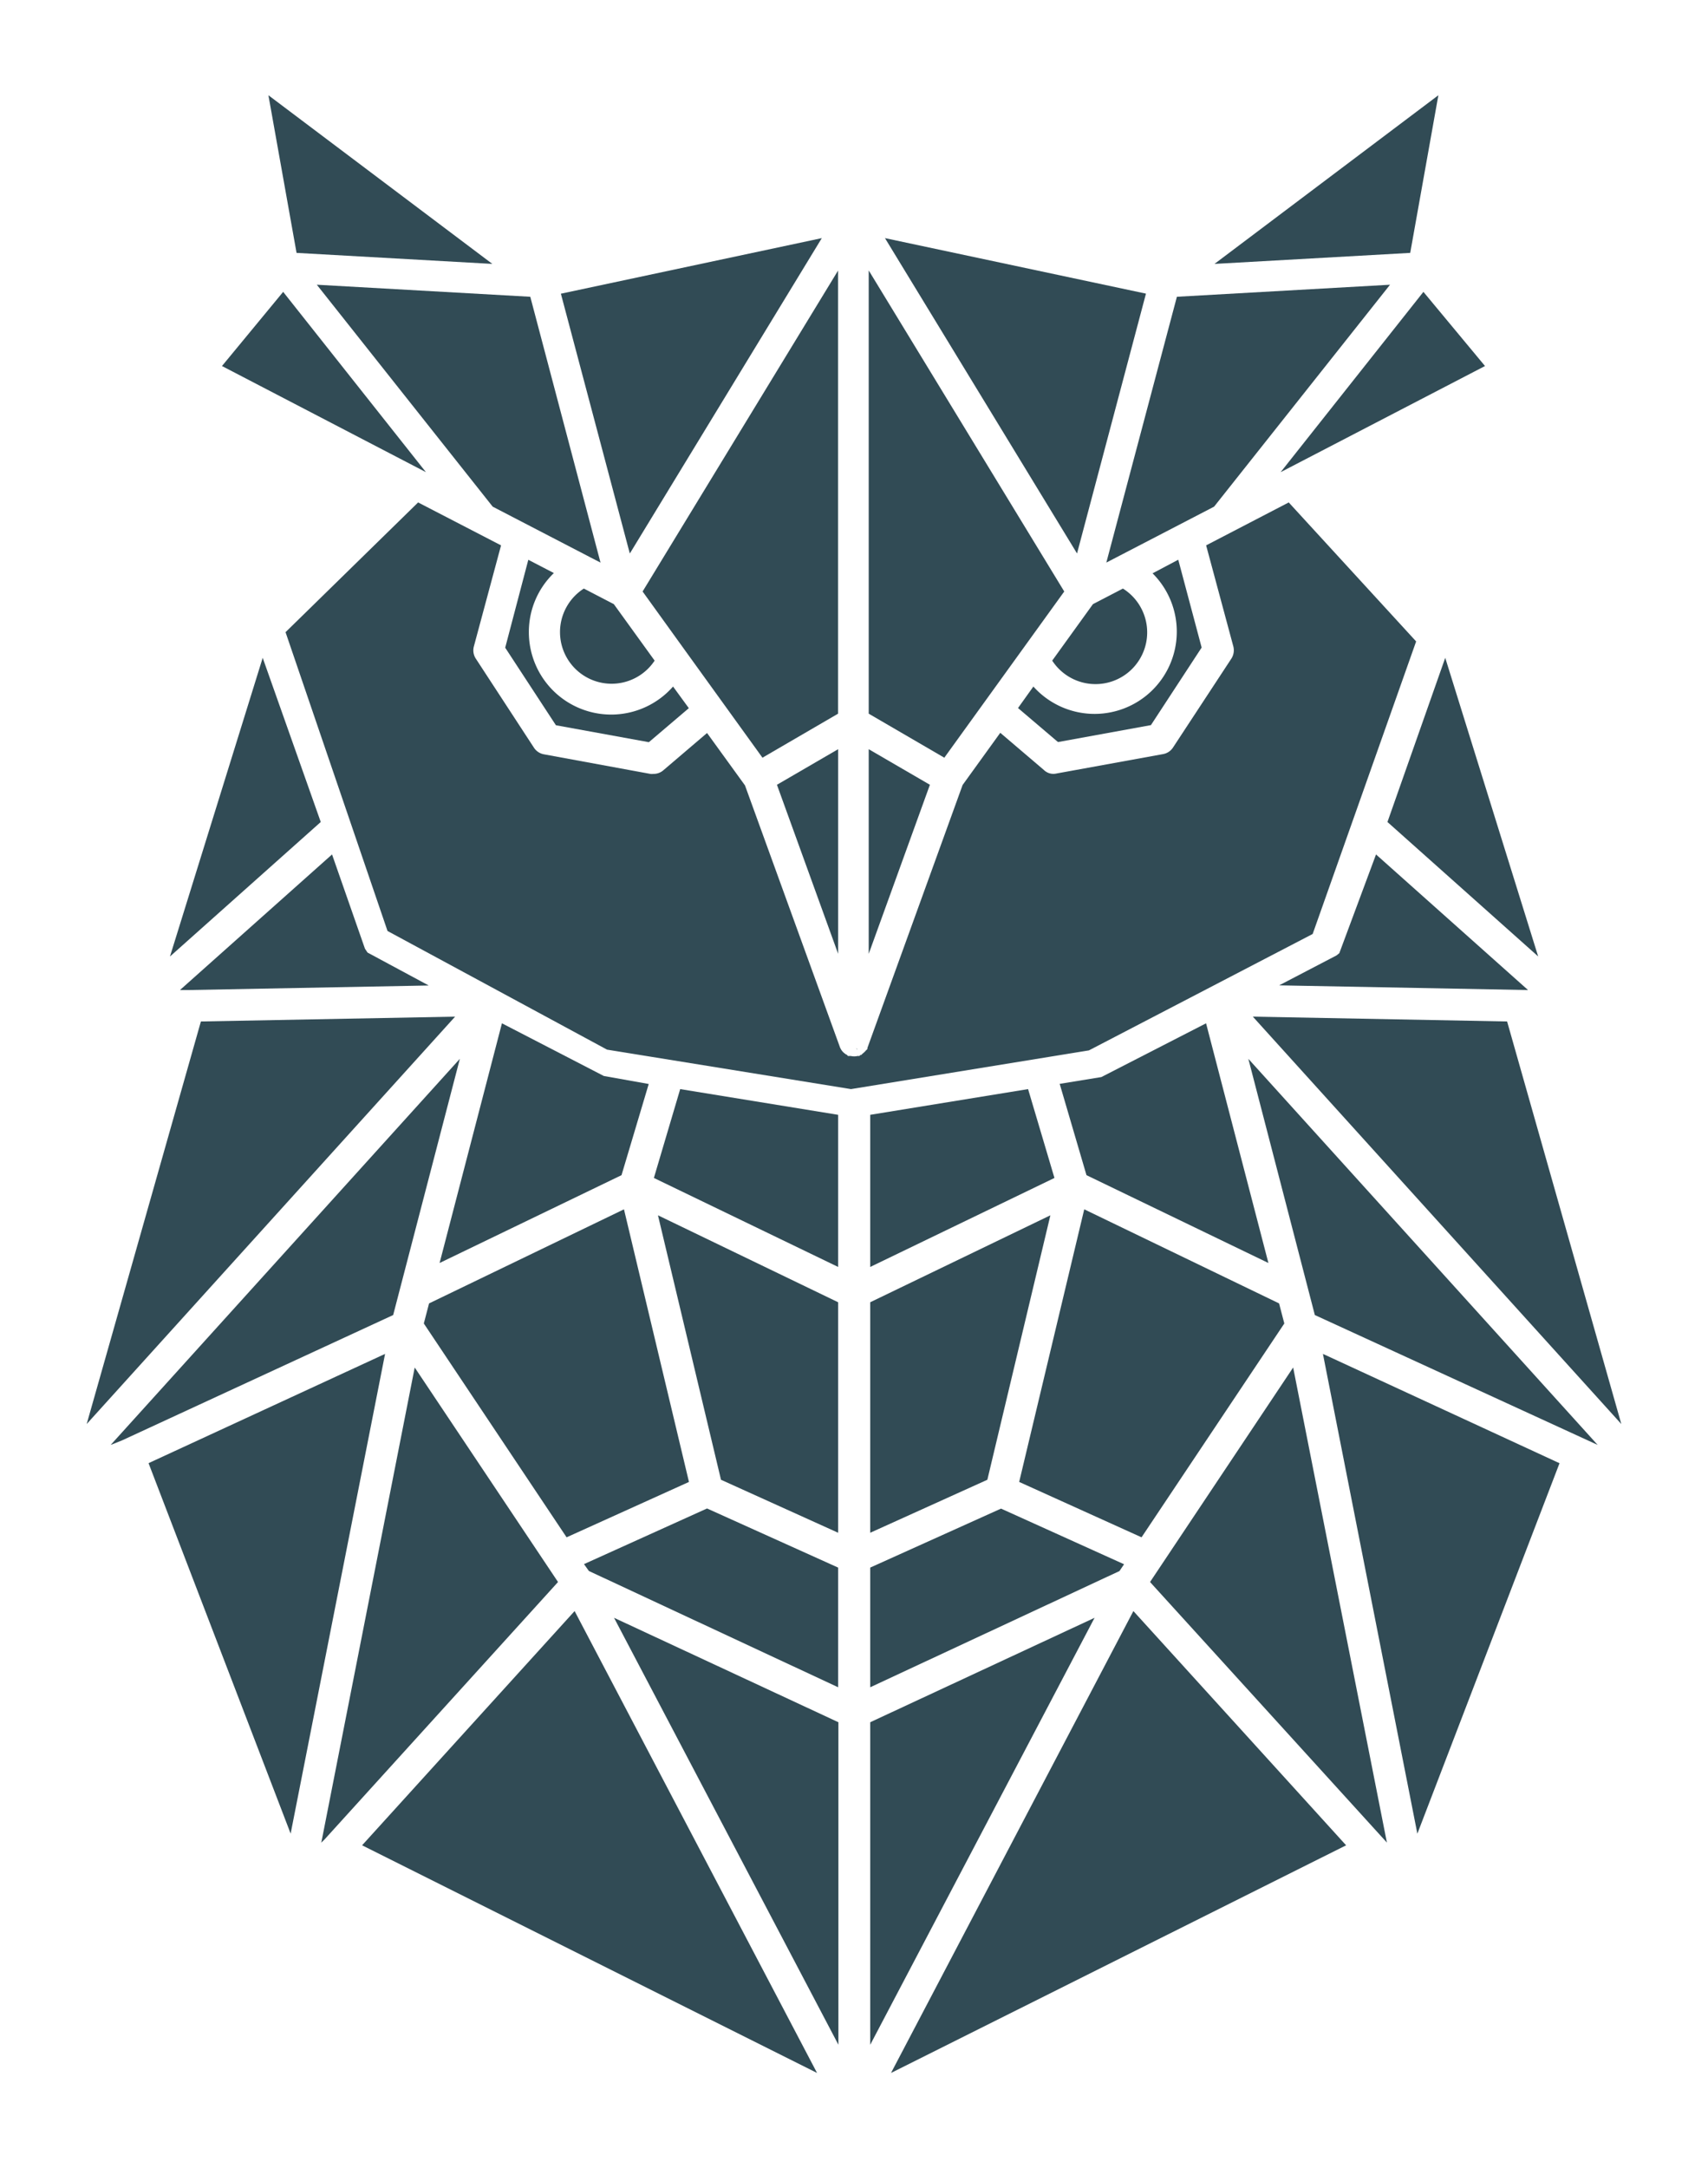
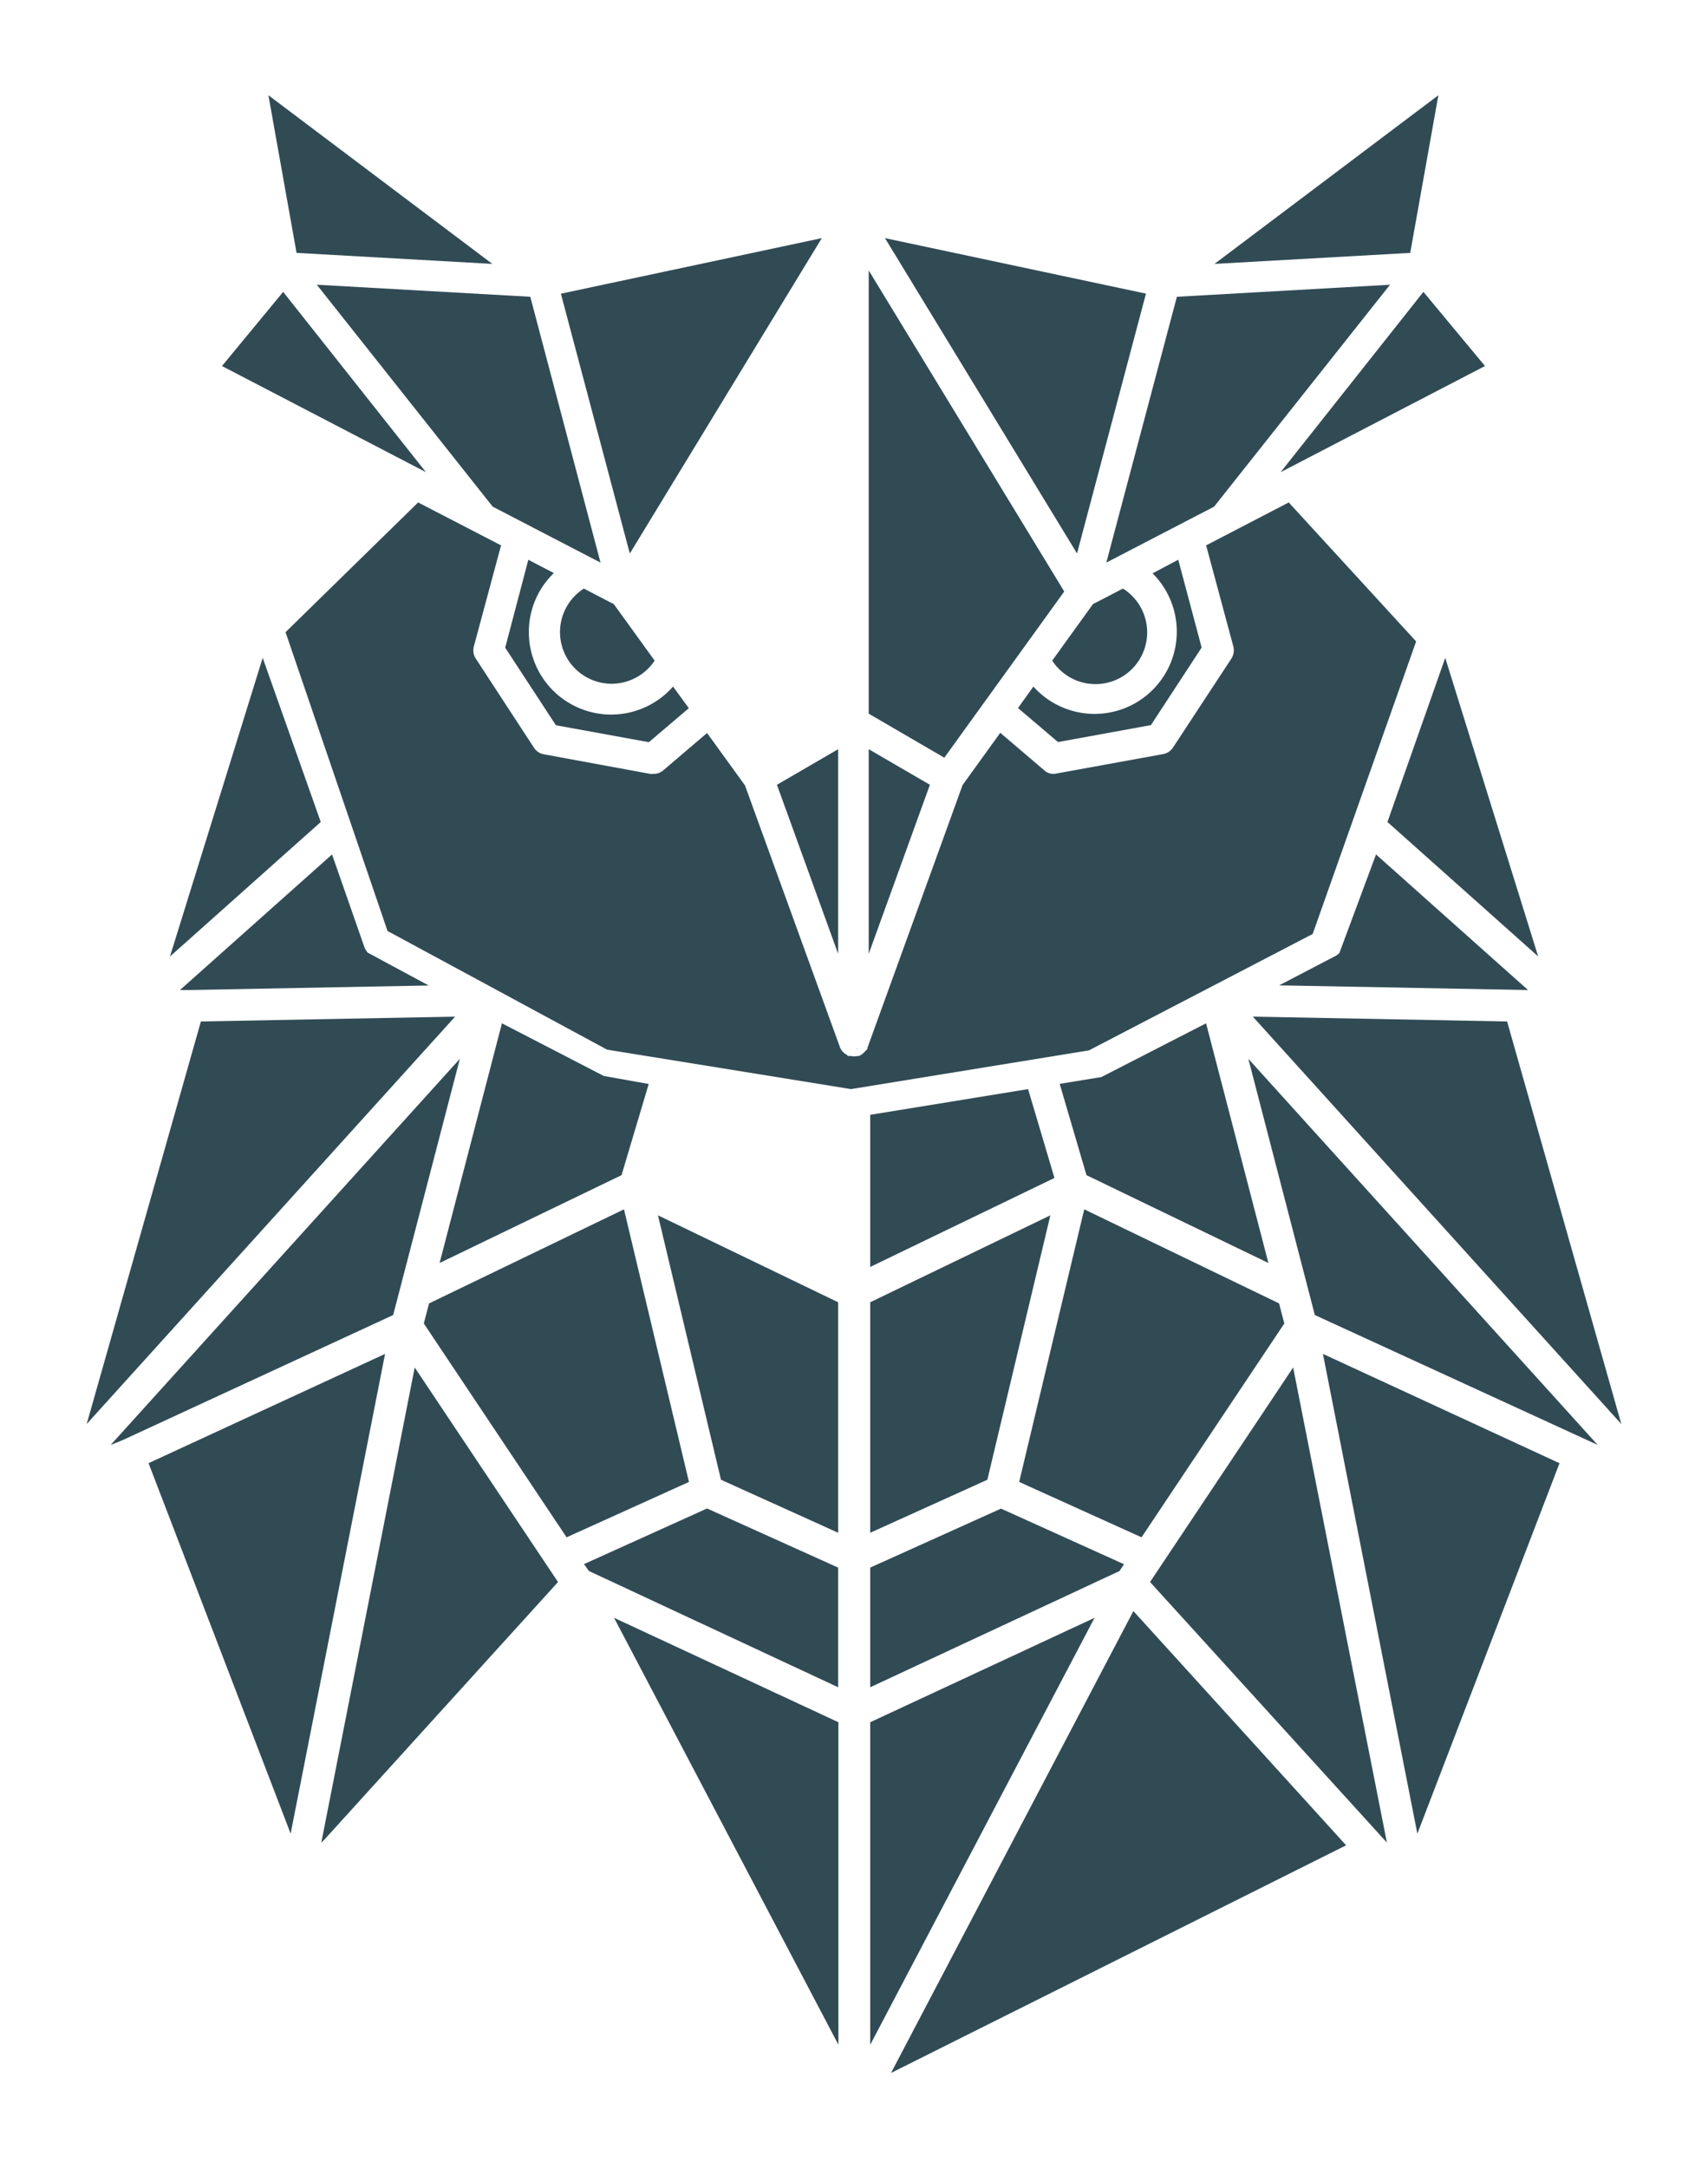
<svg xmlns="http://www.w3.org/2000/svg" id="Layer_1" data-name="Layer 1" viewBox="0 0 251.23 318.64">
  <defs>
    <style>.cls-1{fill:#314b55;}</style>
  </defs>
  <path class="cls-1" d="M62.34,194.53l21,31.43,18-8.14-9.56-40.07L63.11,191.58Z" />
  <path class="cls-1" d="M73.83,150.41l-9.17,35.23,26.76-12.91,4-13.4-6.61-1.18Z" />
  <path class="cls-1" d="M128,163.86v22.36l27.1-13.08-3.88-13.06Z" />
  <path class="cls-1" d="M188.15,144.83l36.61.69L202.4,125.59,197,140.1l-.41.33Z" />
  <path class="cls-1" d="M159.81,172.73l26.76,12.91-9.17-35.23L162,158.31l-6.13,1Z" />
  <path class="cls-1" d="M128,191.41v33.88l17.23-7.79,9.27-38.87Z" />
  <path class="cls-1" d="M204.08,120.82l22.17,19.76L212.58,96.69Z" />
  <path class="cls-1" d="M149.91,217.82l18,8.14,21-31.43-.77-2.95-28.66-13.83Z" />
  <path class="cls-1" d="M128,230.41V248l36.66-17.08.68-1-18.1-8.18Z" />
-   <path class="cls-1" d="M96.18,173.14l27.1,13.08V163.86l-23.23-3.78Z" />
  <path class="cls-1" d="M106.05,217.5l17.23,7.79V191.41l-26.5-12.78Z" />
  <path class="cls-1" d="M61,201,47.26,270.84l.53-.53,34.29-37.78Z" />
  <path class="cls-1" d="M128,253.14v47.41l33-62.76Z" />
-   <path class="cls-1" d="M53.26,271.23l66.92,33.46L84.52,236.8Z" />
  <path class="cls-1" d="M90.32,237.79l33,62.75v-47.4Z" />
  <path class="cls-1" d="M86.62,230.91,123.28,248V230.41L104,221.72l-18.1,8.18Z" />
  <path class="cls-1" d="M184.28,149.43l54.2,59.88-16.8-59.17Z" />
  <path class="cls-1" d="M193.4,193.29,235,212.38l-51.38-56.75Z" />
  <path class="cls-1" d="M166.71,236.8l-35.65,67.89L198,271.23Z" />
  <path class="cls-1" d="M169.16,232.53,204,270.83,190.21,201Z" />
  <path class="cls-1" d="M194.59,199l13.89,70.52,20.91-54.45Z" />
  <path class="cls-1" d="M21.85,215.06l20.9,54.45L56.64,199Z" />
  <path class="cls-1" d="M29.55,150.14l-16.8,59.17,54.19-59.88Z" />
  <path class="cls-1" d="M67.64,155.63,16.28,212.38l1.7-.68,39.85-18.41Z" />
  <path class="cls-1" d="M48.84,125.59,26.47,145.52l1.27,0,35.32-.67-9-4.84-.38-.57Z" />
  <path class="cls-1" d="M38.64,96.69,25,140.59l22.18-19.77Z" />
  <path class="cls-1" d="M32.65,53.8l30,15.6-21-26.5Z" />
  <path class="cls-1" d="M82.5,43.17,92.64,81.36,120.88,35Z" />
  <path class="cls-1" d="M86.72,81.86l.19.1,1.42.73L78,43.62,46.6,41.85,72.47,74.47Z" />
  <path class="cls-1" d="M85.88,86.51A7.59,7.59,0,1,0,96.29,97.1l-6-8.3Z" />
  <path class="cls-1" d="M43.62,37.17l28.8,1.62L39.48,14Z" />
  <path class="cls-1" d="M209.37,42.9l-21,26.5,30.06-15.6Z" />
  <path class="cls-1" d="M211.57,14,178.64,38.79l28.79-1.62Z" />
  <path class="cls-1" d="M173.11,43.62,162.73,82.69l15.85-8.22,25.88-32.62Z" />
  <path class="cls-1" d="M81.77,106.6l13.67,2.49,5.88-5L99,100.91a12.11,12.11,0,0,1-21.21-8,12,12,0,0,1,3.68-8.68l-3.76-1.95L74.31,95.2Z" />
-   <path class="cls-1" d="M100.93,95.83l11.22,15.54,11.12-6.47V39.77L94.52,86.94Z" />
  <path class="cls-1" d="M114.28,115.35l9,24.84V110.12Z" />
  <path class="cls-1" d="M127.78,110.12V140.2l9-24.85Z" />
  <path class="cls-1" d="M149.74,104.07l5.88,5,13.67-2.49,7.46-11.4-3.44-12.91-3.78,2A12.09,12.09,0,1,1,152,100.91Z" />
  <path class="cls-1" d="M154.77,97.1a7.6,7.6,0,1,0,10.4-10.59l-4.41,2.29Z" />
  <path class="cls-1" d="M130.17,35l28.25,46.35,10.14-38.19Z" />
  <path class="cls-1" d="M127.78,104.9l11.12,6.47,17.64-24.43L127.78,39.75Z" />
  <path class="cls-1" d="M57,136.84l32.29,17.44,35.88,5.8,35-5.69,32.91-17.11,15.22-43L189.56,73.85l-12.15,6.31,4,14.85a2.27,2.27,0,0,1-.31,1.83l-8.54,13a2.21,2.21,0,0,1-1.48,1l-15.67,2.85a2,2,0,0,1-1.87-.52l-6.41-5.46-5.54,7.67-14,38.64v.17l-.26.25a.43.43,0,0,1-.11.12,1.75,1.75,0,0,1-.31.28l-.24.23-.12,0-.14.14h-.27a2.08,2.08,0,0,1-1,0l-.43,0-.13-.18-.06,0-.23-.15-.17-.14a2.07,2.07,0,0,1-.21-.21l-.12-.15-.11-.18-.1-.19-14-38.57L104,107.74l-6.42,5.47a2.18,2.18,0,0,1-1.46.54,2,2,0,0,1-.46,0L80,110.87a2.22,2.22,0,0,1-1.48-1L70,96.83a2.22,2.22,0,0,1-.3-1.81l4-14.86L61.5,73.85,42,92.92Zm69,17.33.1.15-.1-.28Z" />
</svg>